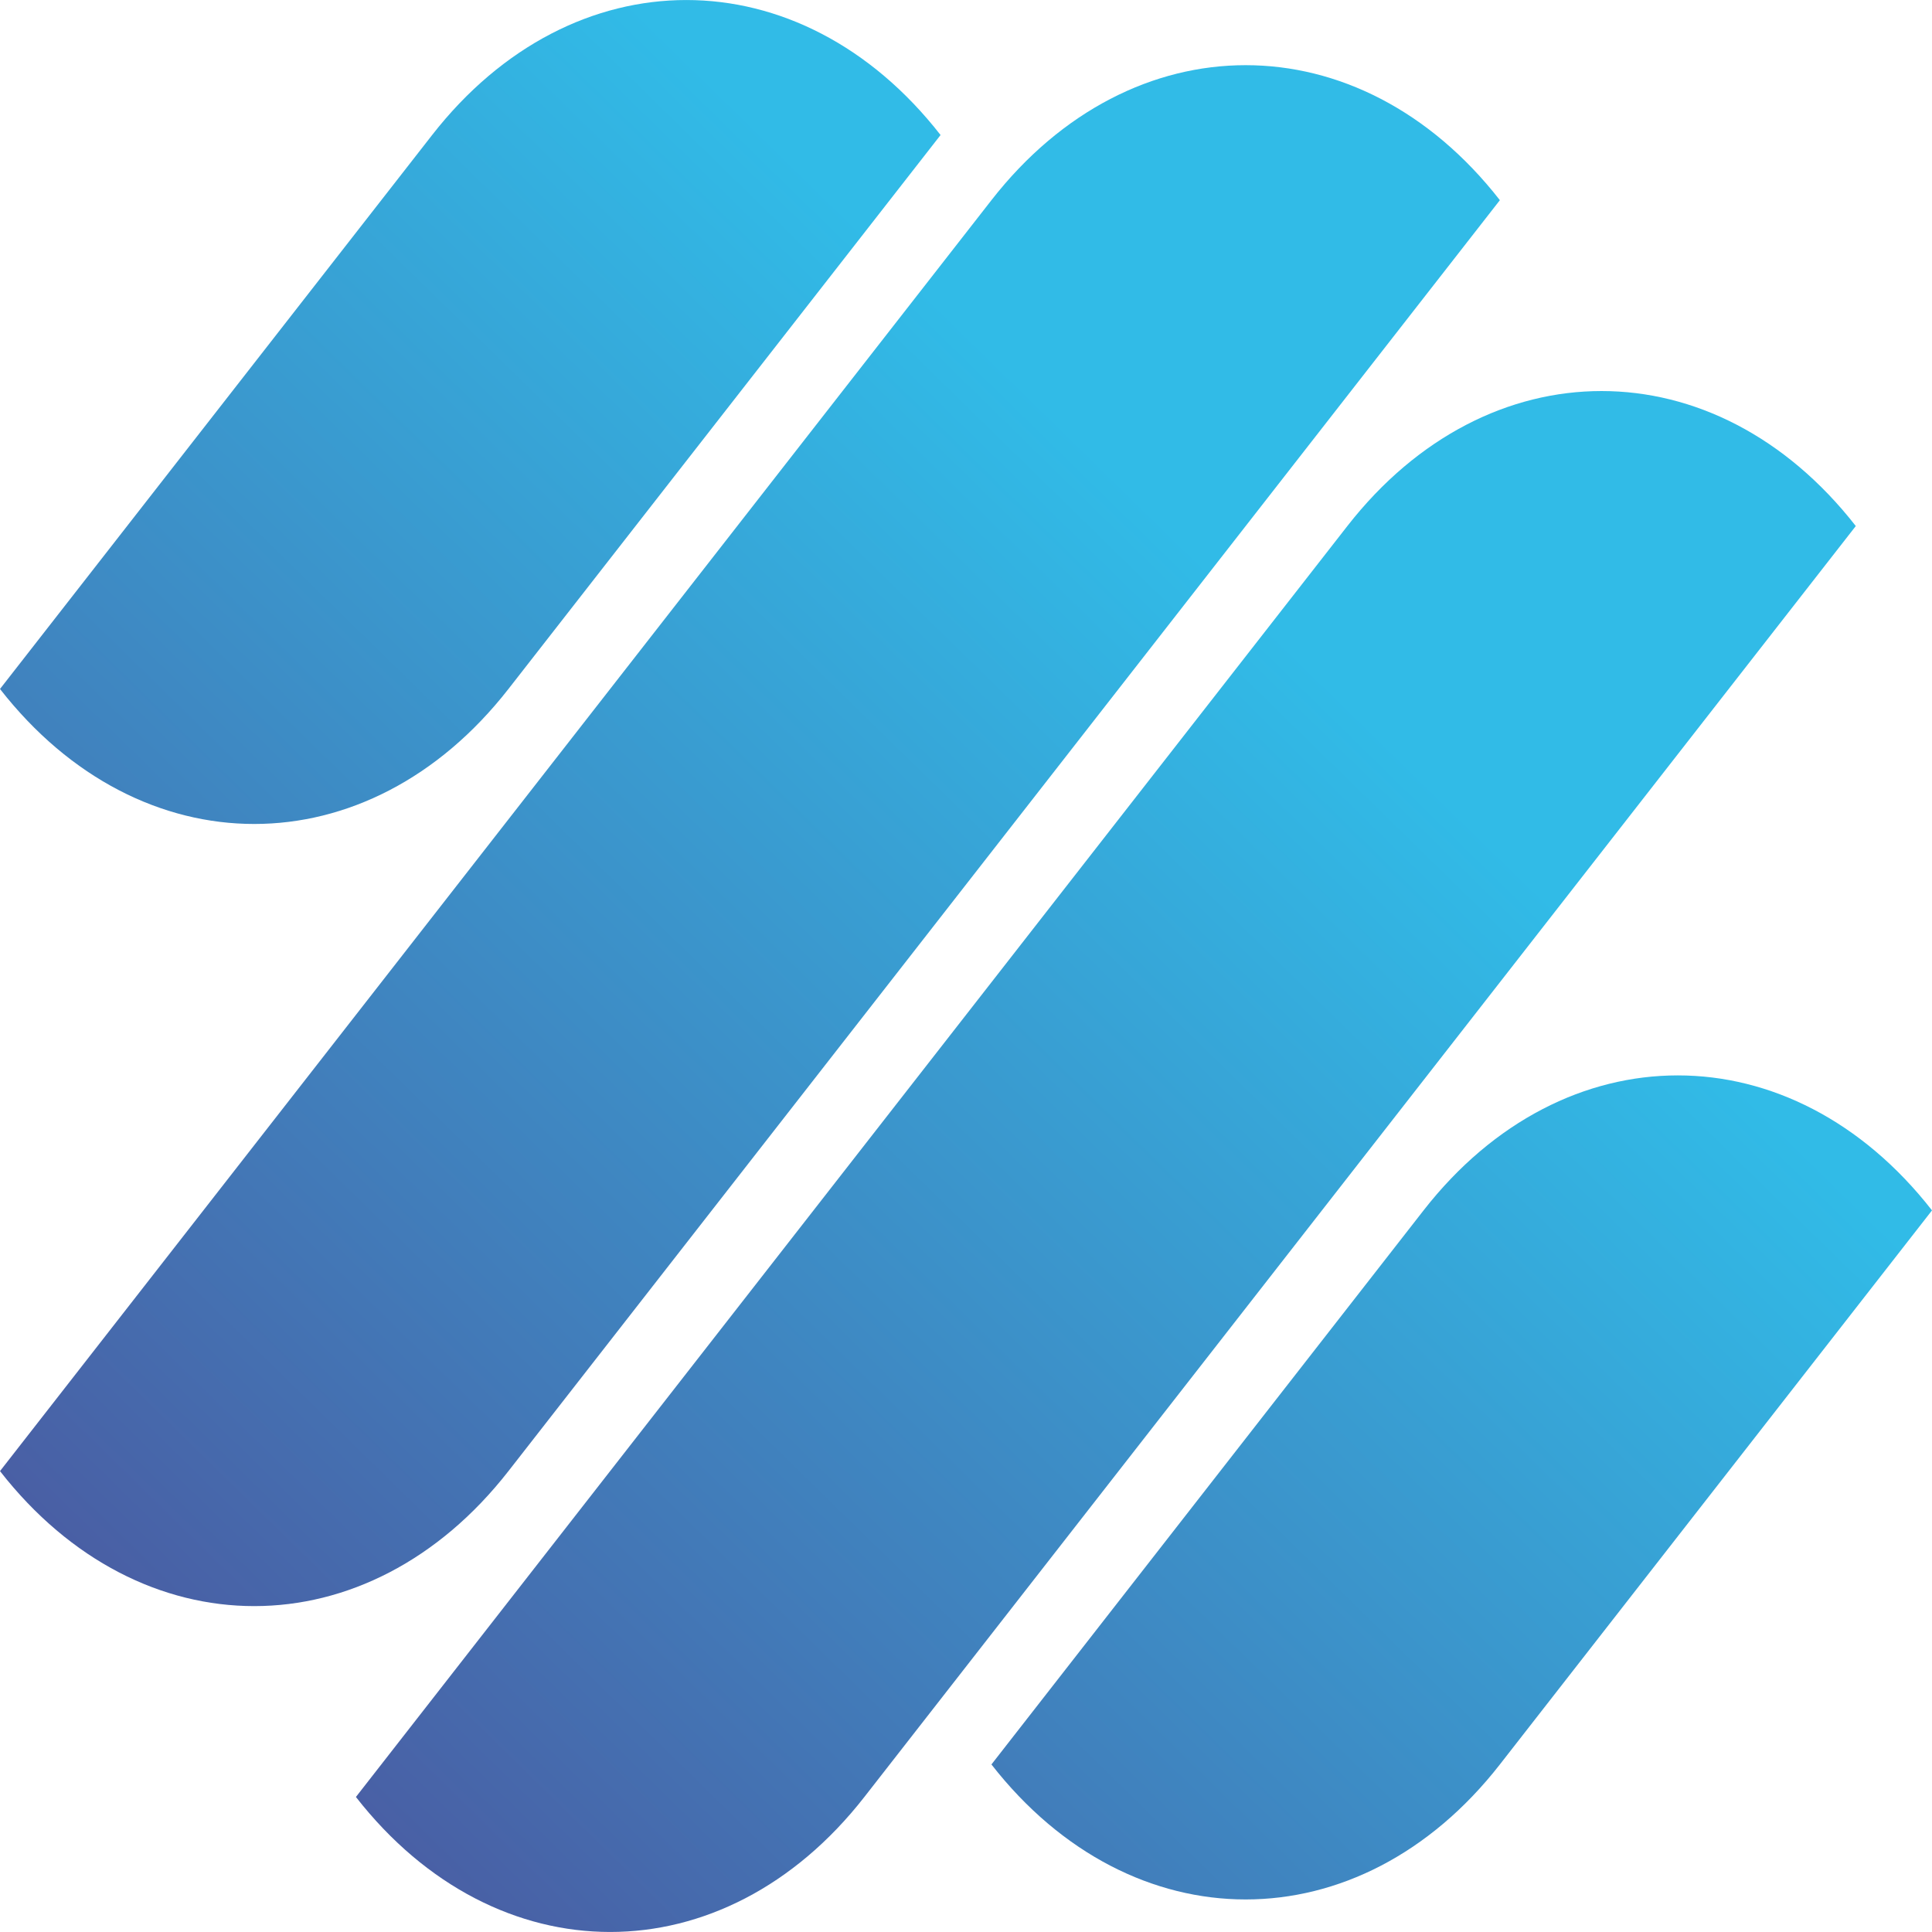
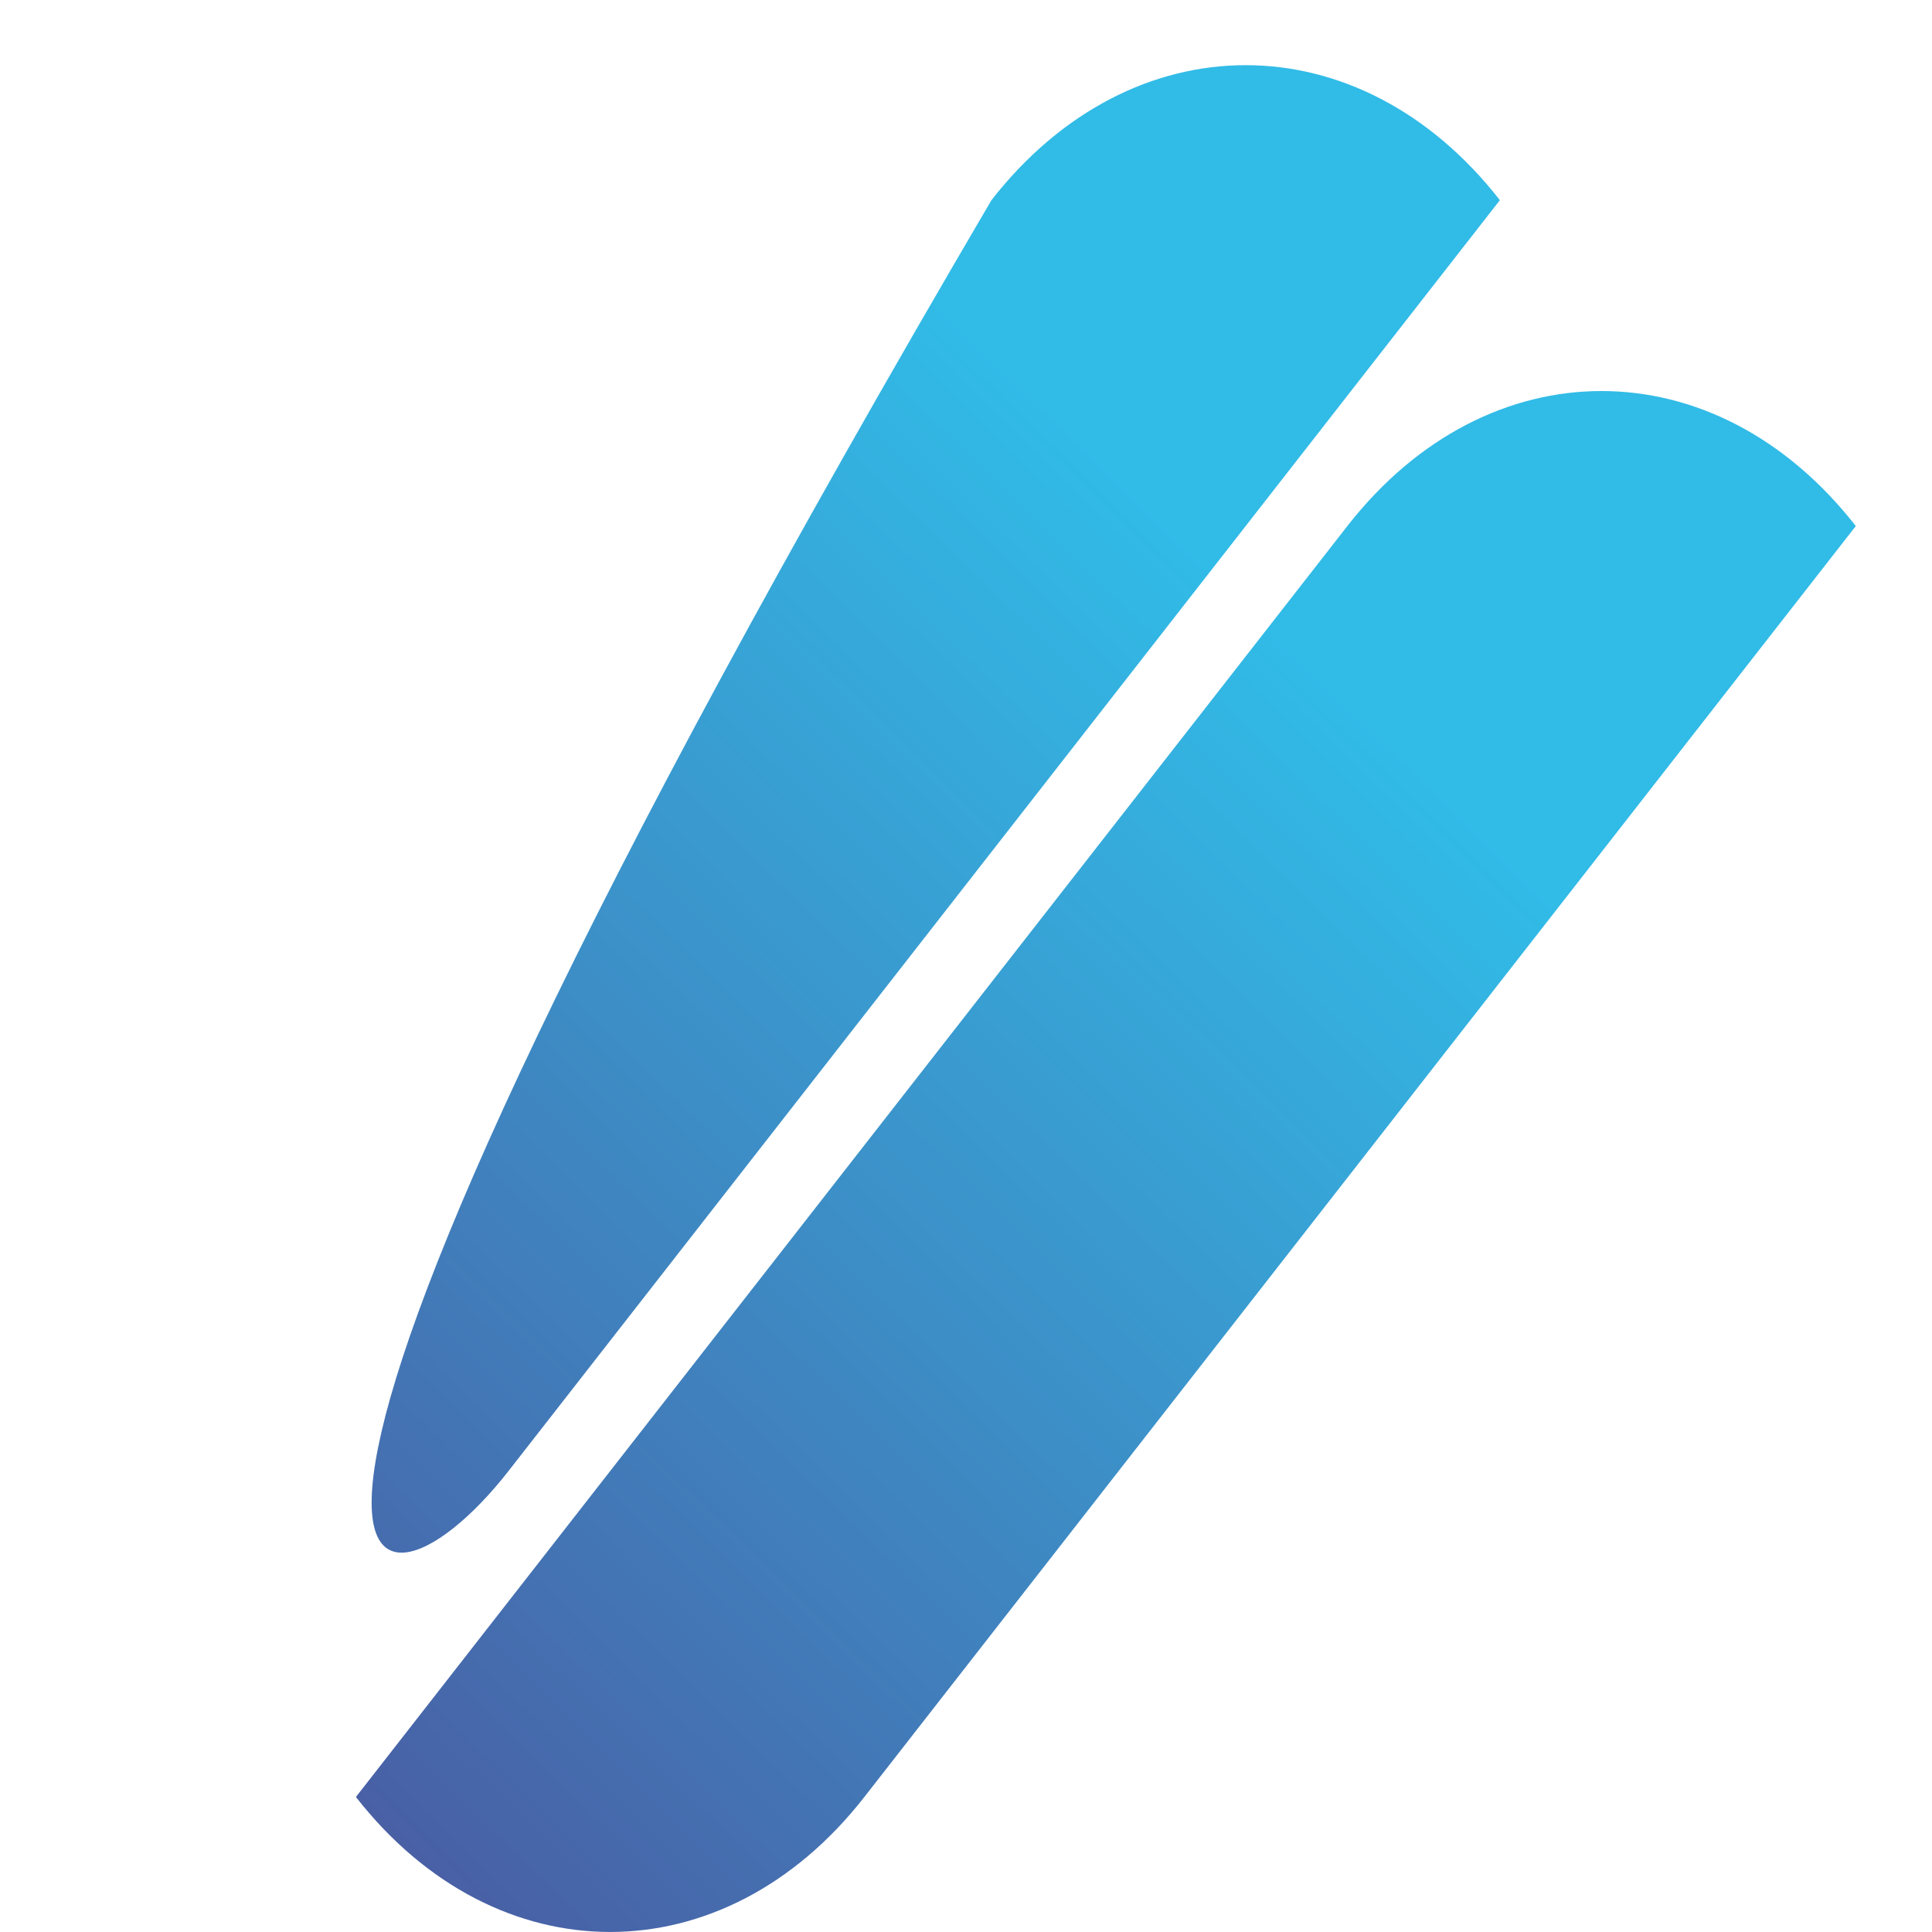
<svg xmlns="http://www.w3.org/2000/svg" width="18" height="18" viewBox="0 0 18 18" fill="none">
-   <path d="M4.026 1.258L0 6.419C1.308 8.096 3.429 8.096 4.737 6.419L8.763 1.258C7.455 -0.419 5.334 -0.419 4.026 1.258Z" fill="url(#paint0_linear_2003_1909)" />
-   <path d="M13.263 11.277L9.237 16.439C10.545 18.116 12.666 18.116 13.974 16.439L18 11.277C16.692 9.6 14.571 9.6 13.263 11.277Z" fill="url(#paint1_linear_2003_1909)" />
  <path d="M3.316 16.742L12.553 4.901C13.861 3.224 15.981 3.224 17.29 4.901L8.053 16.742C6.745 18.419 4.624 18.419 3.316 16.742Z" fill="url(#paint2_linear_2003_1909)" />
-   <path d="M9.237 1.865L0 13.706C1.308 15.383 3.429 15.383 4.737 13.706L13.974 1.865C12.666 0.188 10.545 0.188 9.237 1.865Z" fill="url(#paint3_linear_2003_1909)" />
+   <path d="M9.237 1.865C1.308 15.383 3.429 15.383 4.737 13.706L13.974 1.865C12.666 0.188 10.545 0.188 9.237 1.865Z" fill="url(#paint3_linear_2003_1909)" />
  <defs>
    <linearGradient id="paint0_linear_2003_1909" x1="10.8" y1="4.8" x2="-13.288" y2="29.434" gradientUnits="userSpaceOnUse">
      <stop stop-color="#31BBE7" />
      <stop offset="0.774" stop-color="#5F0B68" />
    </linearGradient>
    <linearGradient id="paint1_linear_2003_1909" x1="10.8" y1="4.8" x2="-13.288" y2="29.434" gradientUnits="userSpaceOnUse">
      <stop stop-color="#31BBE7" />
      <stop offset="0.774" stop-color="#5F0B68" />
    </linearGradient>
    <linearGradient id="paint2_linear_2003_1909" x1="10.8" y1="4.8" x2="-13.288" y2="29.434" gradientUnits="userSpaceOnUse">
      <stop stop-color="#31BBE7" />
      <stop offset="0.774" stop-color="#5F0B68" />
    </linearGradient>
    <linearGradient id="paint3_linear_2003_1909" x1="10.8" y1="4.8" x2="-13.288" y2="29.434" gradientUnits="userSpaceOnUse">
      <stop stop-color="#31BBE7" />
      <stop offset="0.774" stop-color="#5F0B68" />
    </linearGradient>
  </defs>
</svg>